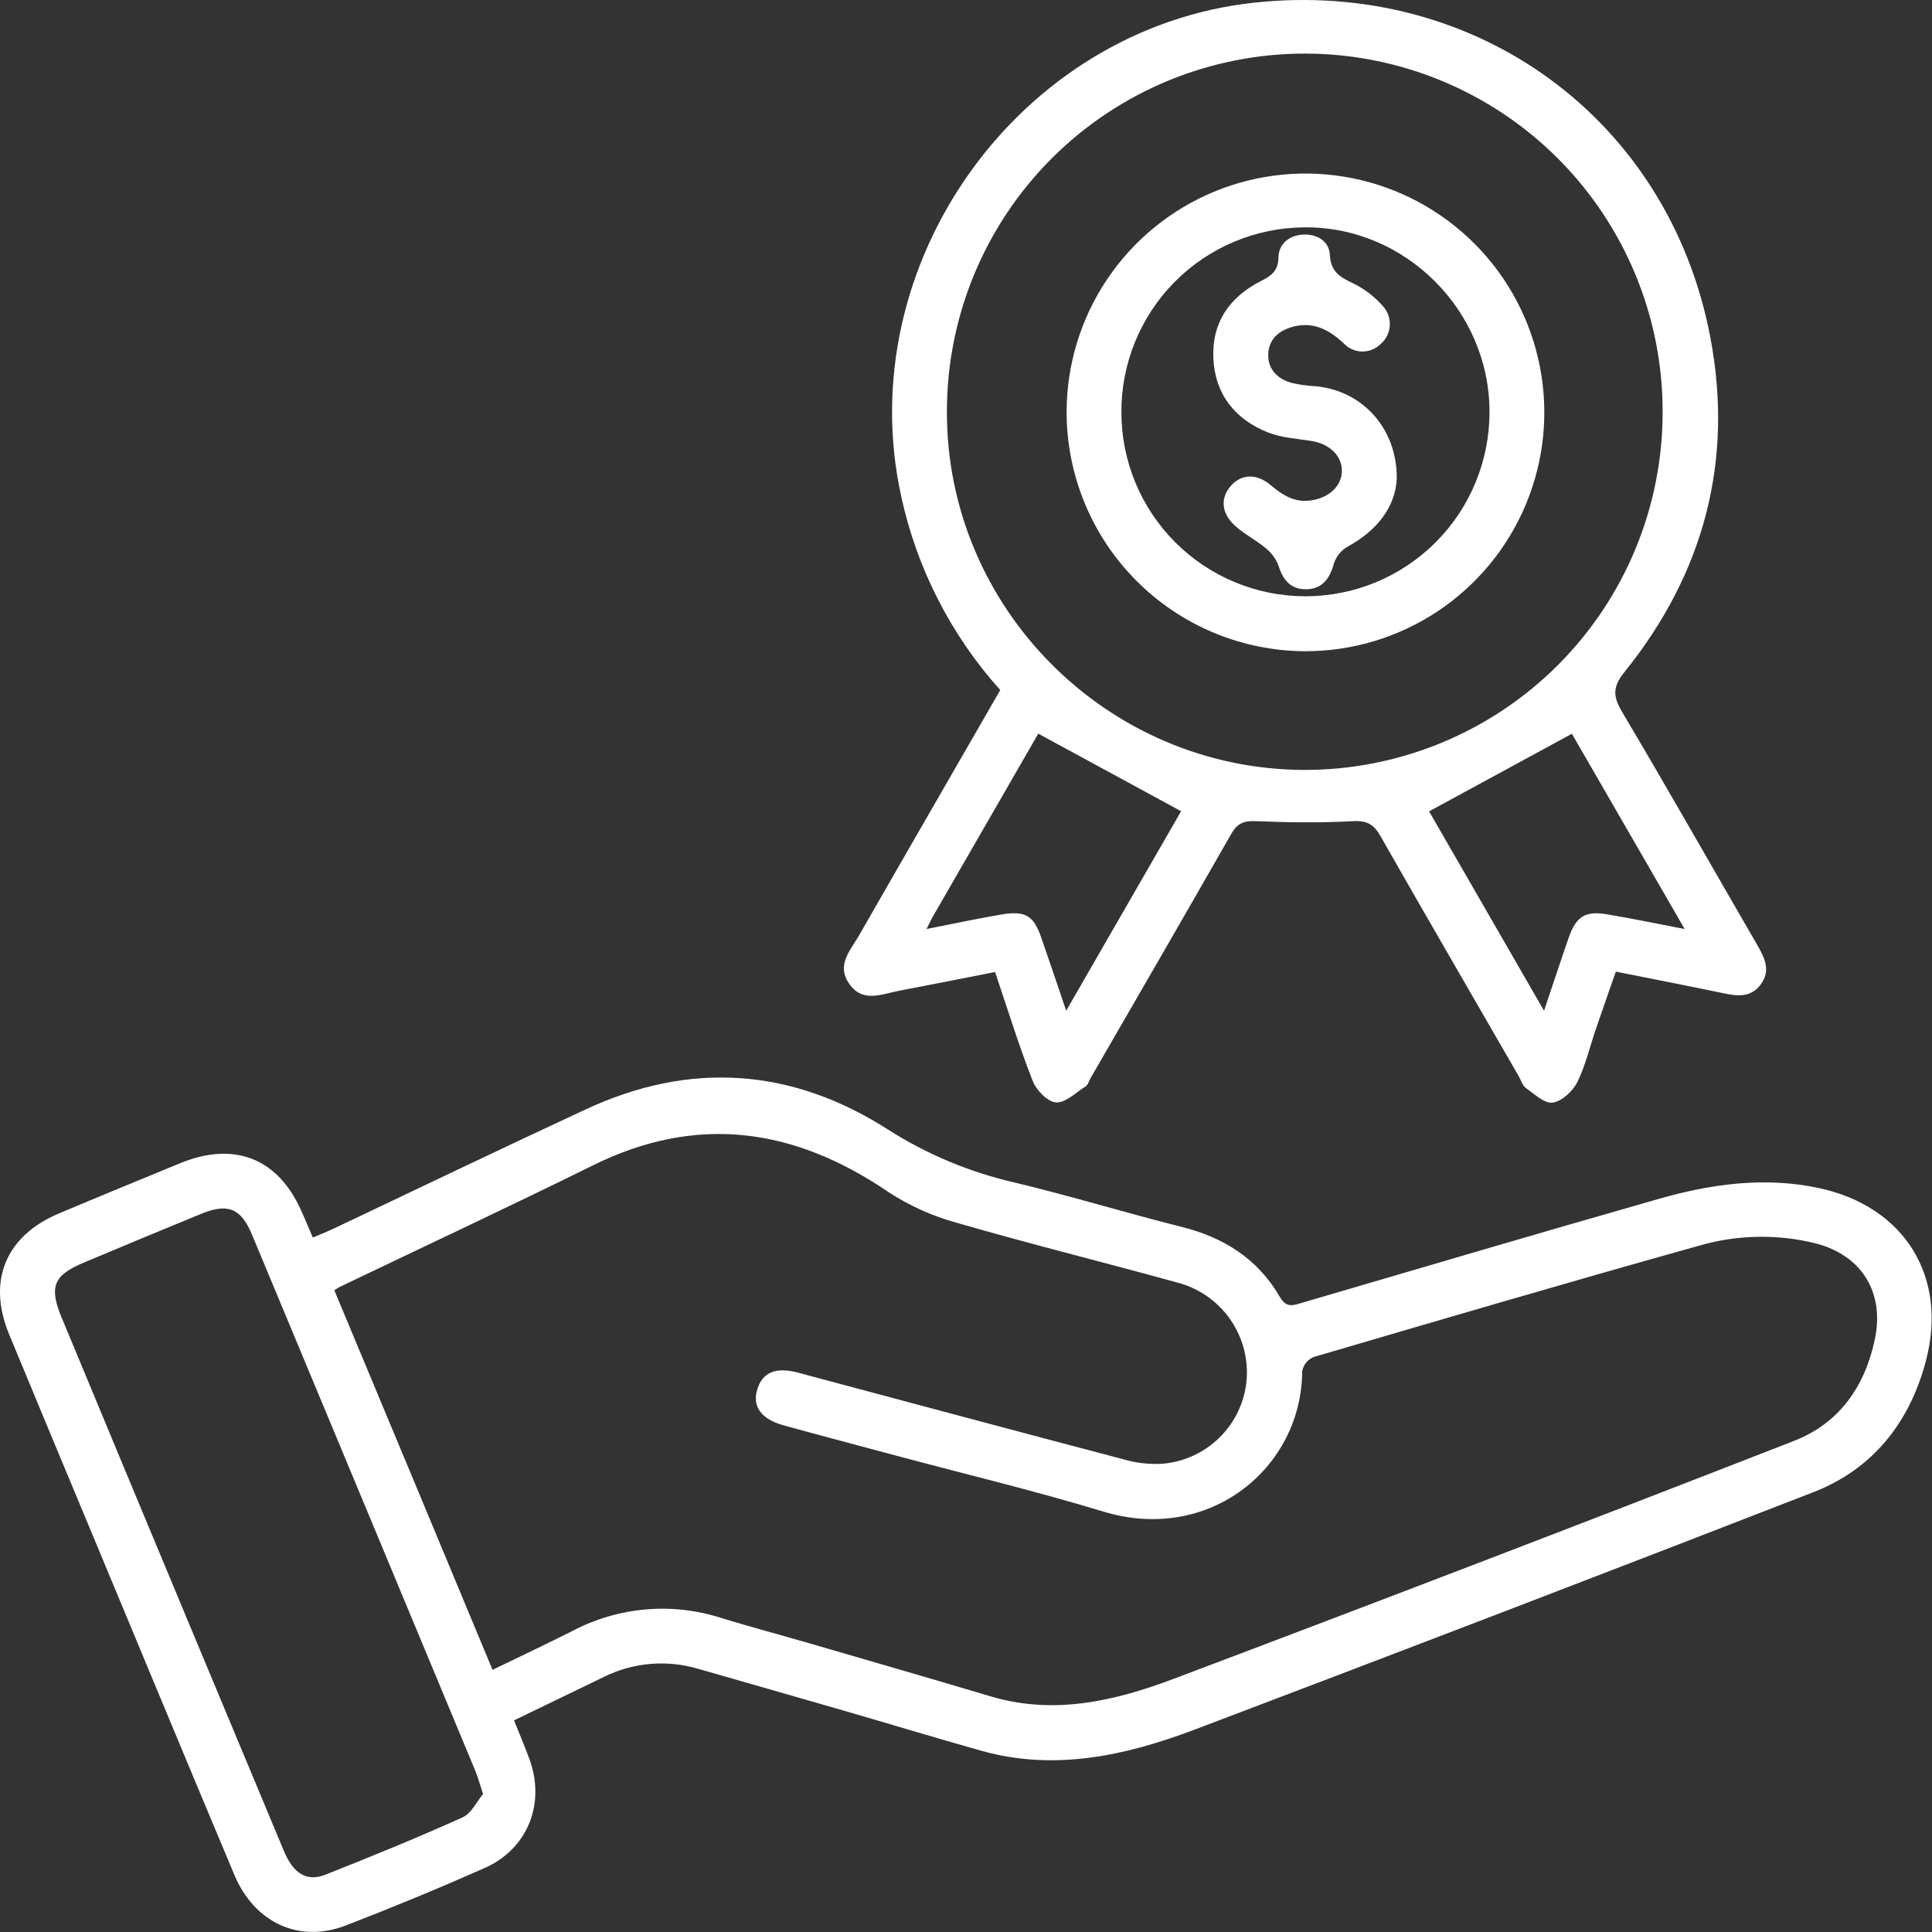
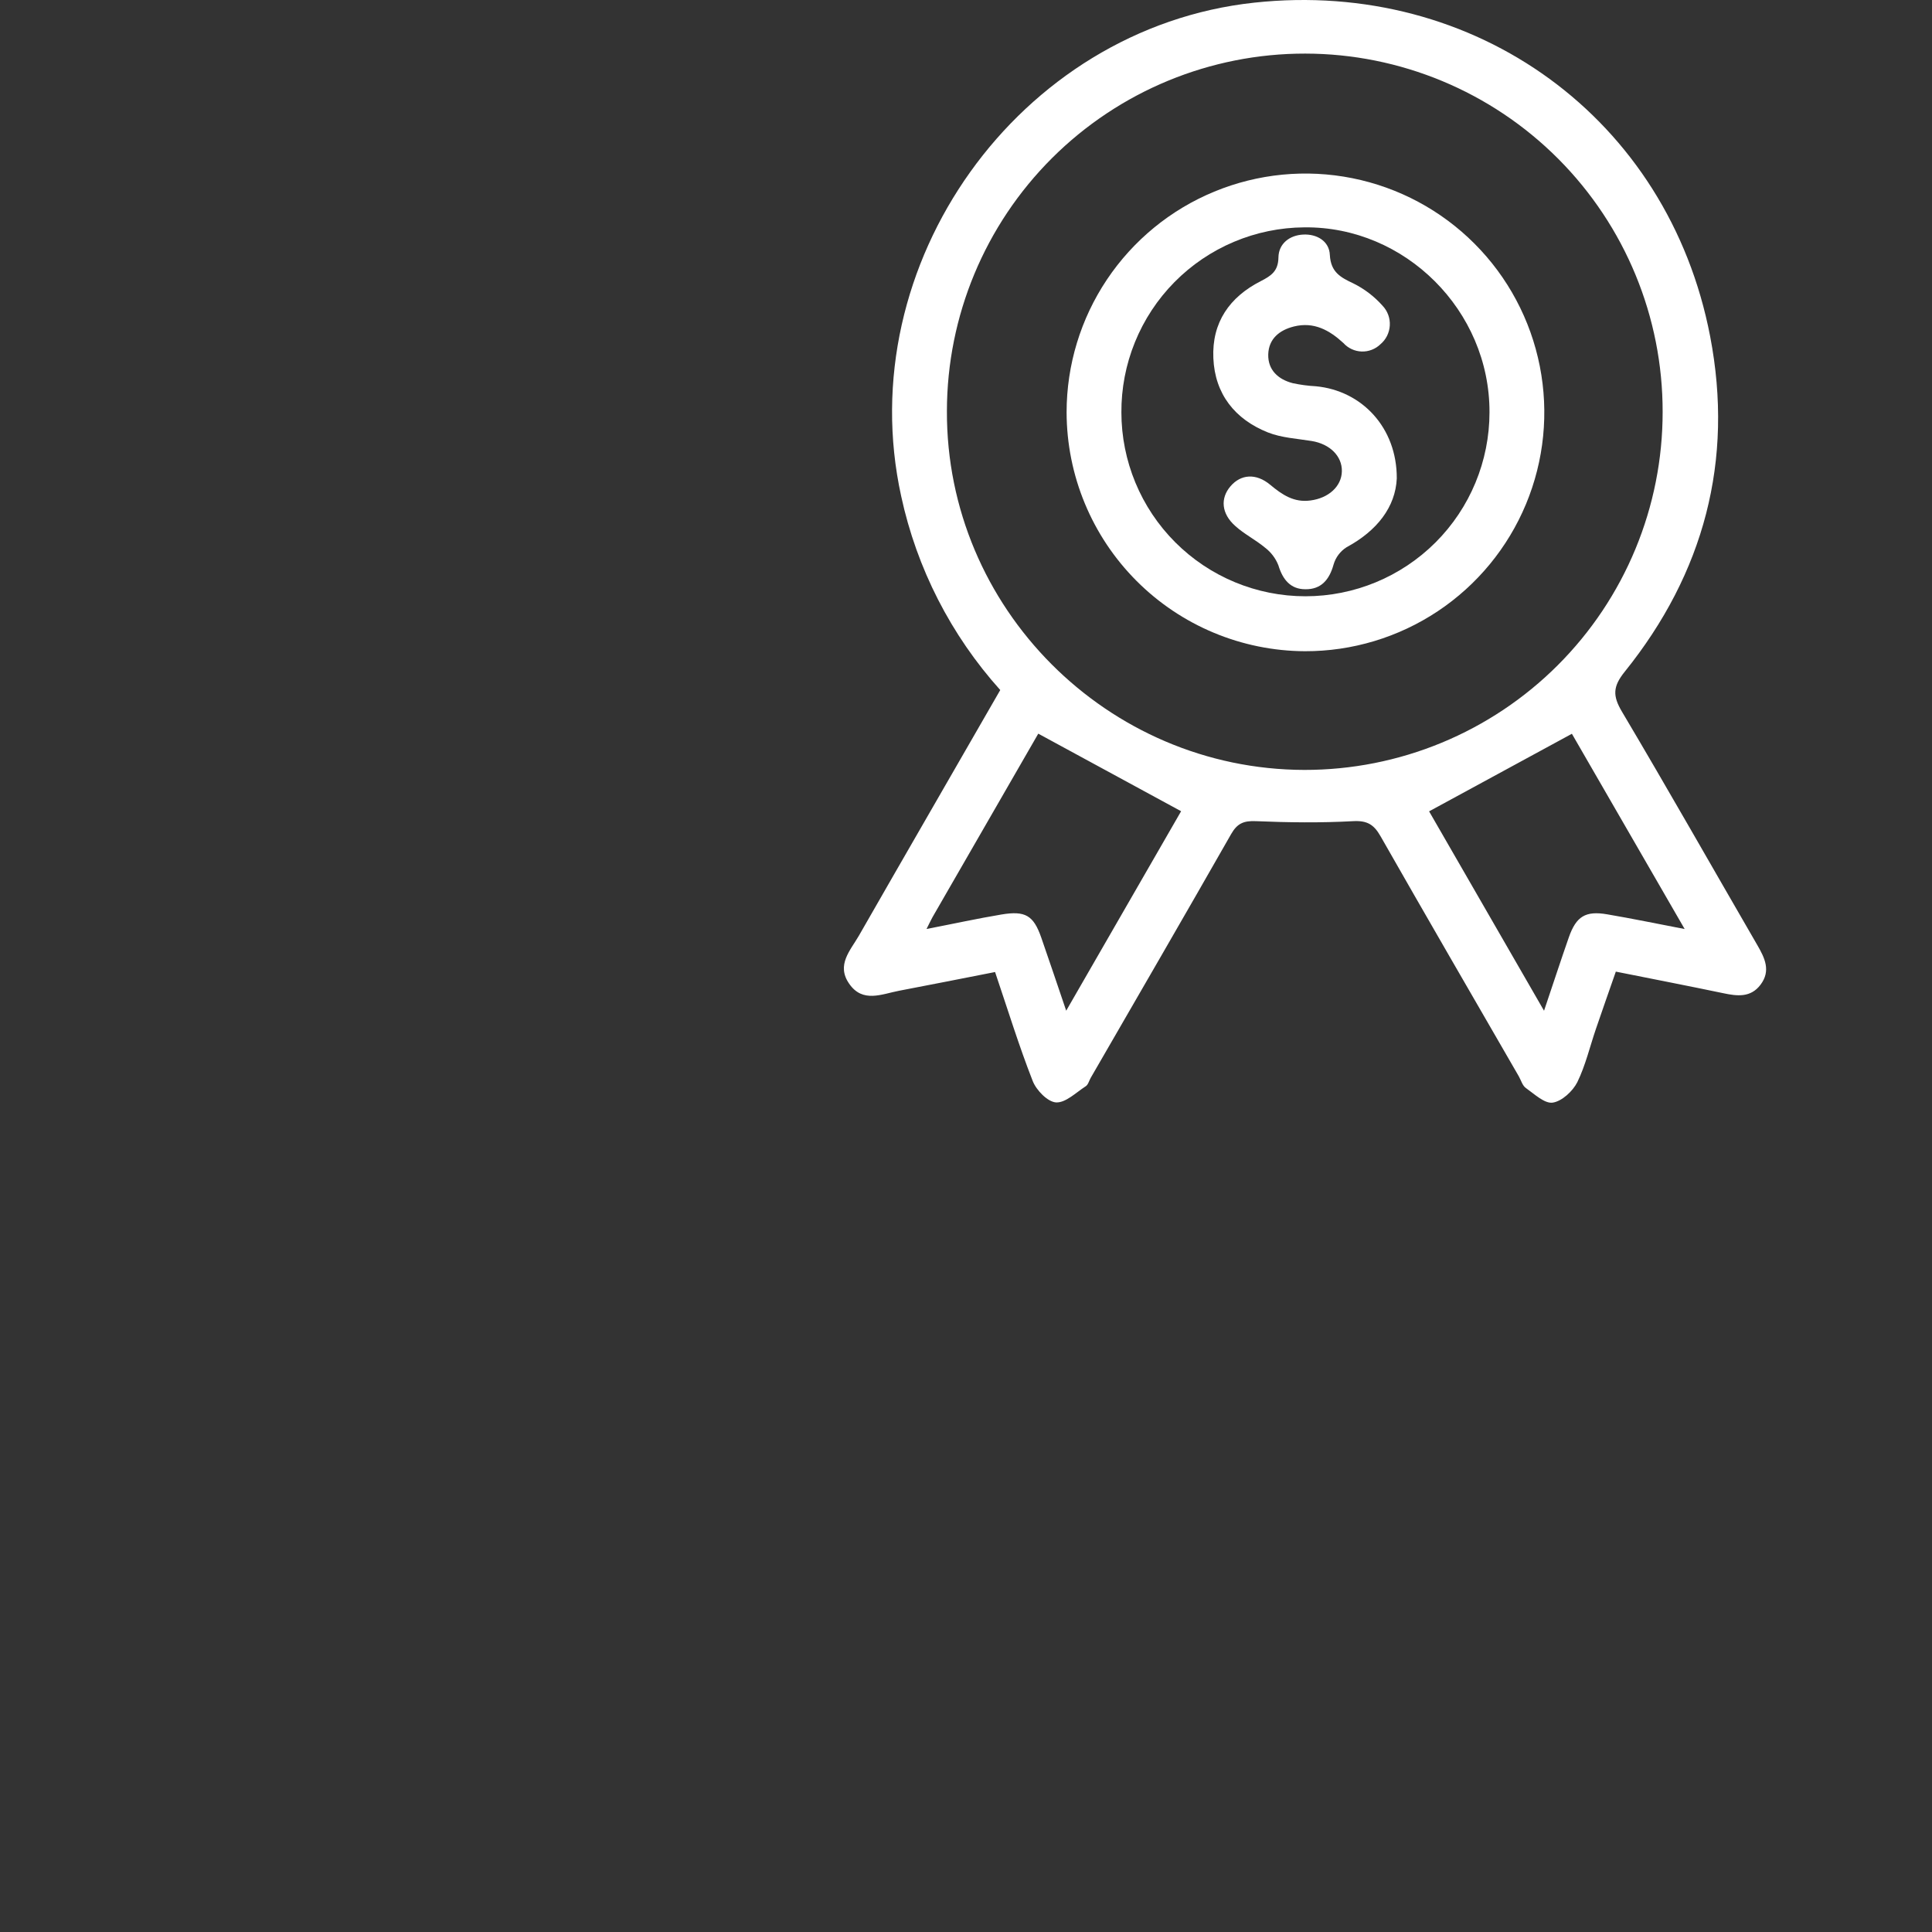
<svg xmlns="http://www.w3.org/2000/svg" width="100" height="100" viewBox="0 0 100 100" fill="none">
  <rect x="0" y="0" width="100" height="100" fill="#333333" stroke="none" />
-   <path d="M26.606 89.046C26.9 89.782 27.163 90.398 27.395 91.025C28.25 93.335 27.328 95.695 25.086 96.688C22.715 97.737 20.319 98.728 17.898 99.662C15.497 100.595 13.174 99.529 12.131 97.044C9.624 91.082 7.15 85.107 4.662 79.136C3.264 75.778 1.858 72.422 0.471 69.061C-0.673 66.293 0.295 63.964 3.064 62.802C5.143 61.926 7.231 61.069 9.316 60.211C12.166 59.041 14.453 59.973 15.651 62.799C15.822 63.197 16 63.594 16.192 64.054C16.549 63.905 16.852 63.783 17.147 63.651C21.527 61.574 25.9 59.473 30.294 57.432C35.702 54.906 40.983 55.269 45.978 58.475C47.991 59.755 50.209 60.681 52.535 61.212C55.415 61.901 58.252 62.772 61.126 63.494C63.324 64.035 65.104 65.151 66.248 67.133C66.591 67.731 66.959 67.558 67.424 67.423C73.565 65.625 79.698 63.81 85.85 62.056C88.554 61.282 91.333 60.893 94.143 61.493C98.567 62.439 100.836 66.071 99.686 70.435C98.845 73.62 96.955 76.032 93.854 77.238C83.183 81.384 72.496 85.485 61.791 89.541C58.262 90.869 54.601 91.685 50.807 90.623C48.409 89.949 46.024 89.222 43.63 88.53C41.14 87.808 38.647 87.099 36.156 86.383C34.53 85.895 32.778 86.043 31.257 86.797C29.745 87.524 28.231 88.259 26.606 89.046ZM25.494 86.431C26.957 85.72 28.323 85.079 29.675 84.395C30.844 83.786 32.122 83.415 33.436 83.303C34.749 83.191 36.072 83.341 37.327 83.744C38.839 84.209 40.369 84.615 41.889 85.055C45.026 85.969 48.163 86.875 51.291 87.808C54.585 88.787 57.74 88.032 60.783 86.883C71.493 82.843 82.18 78.744 92.845 74.585C95.184 73.68 96.509 71.792 97.034 69.364C97.558 66.936 96.404 64.989 93.978 64.356C91.967 63.858 89.859 63.907 87.872 64.497C81.225 66.355 74.603 68.299 67.981 70.243C67.832 70.308 67.701 70.409 67.6 70.536C67.5 70.663 67.431 70.813 67.402 70.973C67.372 76.008 62.567 79.896 57.127 78.244C53.49 77.141 49.782 76.257 46.108 75.27C44.255 74.772 42.397 74.283 40.548 73.772C39.396 73.453 38.925 72.796 39.196 71.914C39.466 71.032 40.134 70.762 41.235 71.027C41.4 71.068 41.559 71.116 41.721 71.16C47.186 72.62 52.651 74.088 58.122 75.526C58.766 75.718 59.438 75.799 60.109 75.767C61.249 75.688 62.322 75.201 63.133 74.397C63.944 73.592 64.439 72.523 64.528 71.384C64.608 70.263 64.293 69.149 63.637 68.236C62.982 67.323 62.027 66.668 60.939 66.385C57.14 65.338 53.317 64.389 49.531 63.294C48.274 62.95 47.078 62.413 45.986 61.701C41.097 58.37 36.051 57.645 30.629 60.349C26.303 62.485 21.946 64.521 17.604 66.601C17.501 66.657 17.401 66.719 17.306 66.787C20.051 73.353 22.763 79.869 25.494 86.431ZM25.005 92.856C24.826 92.315 24.734 91.991 24.613 91.683C20.757 82.413 16.897 73.147 13.034 63.883C12.466 62.531 11.782 62.261 10.389 62.837C8.365 63.668 6.344 64.508 4.327 65.357C2.774 66.006 2.531 66.609 3.188 68.191C5.396 73.51 7.609 78.828 9.827 84.144C11.449 88.032 13.072 91.92 14.694 95.806C15.189 96.988 15.886 97.415 16.857 97.028C19.237 96.085 21.608 95.119 23.942 94.067C24.402 93.857 24.686 93.232 25.005 92.856Z" fill="white" />
  <path d="M51.773 35.716C49.22 32.876 47.453 29.419 46.646 25.687C44.006 13.671 52.73 1.455 64.914 0.138C76.374 -1.101 86.353 6.13 88.518 17.416C89.751 23.832 88.199 29.673 84.094 34.77C83.478 35.535 83.465 36.017 83.954 36.839C86.328 40.838 88.621 44.885 90.955 48.912C91.344 49.582 91.671 50.245 91.125 50.969C90.614 51.645 89.919 51.562 89.192 51.407C87.383 51.029 85.566 50.677 83.635 50.291C83.283 51.302 82.94 52.273 82.607 53.249C82.291 54.173 82.067 55.142 81.642 56.012C81.407 56.48 80.844 57.002 80.366 57.072C79.947 57.132 79.419 56.626 78.978 56.315C78.803 56.193 78.732 55.92 78.616 55.715C76.223 51.57 73.819 47.43 71.453 43.277C71.109 42.676 70.766 42.465 70.039 42.503C68.362 42.595 66.677 42.574 64.998 42.503C64.371 42.476 64.036 42.622 63.722 43.174C61.318 47.389 58.882 51.589 56.453 55.793C56.37 55.939 56.324 56.142 56.199 56.223C55.696 56.547 55.158 57.088 54.66 57.061C54.225 57.034 53.638 56.429 53.452 55.95C52.741 54.136 52.167 52.27 51.505 50.312C49.828 50.639 48.187 50.969 46.543 51.28C45.642 51.451 44.65 51.932 43.952 50.915C43.276 49.944 44.017 49.193 44.458 48.428C46.873 44.209 49.301 40.018 51.773 35.716ZM86.058 21.323C86.065 16.411 84.12 11.697 80.652 8.218C77.183 4.74 72.474 2.781 67.562 2.774C62.649 2.767 57.935 4.712 54.456 8.18C50.977 11.649 49.019 16.357 49.012 21.269C48.971 31.458 57.31 39.832 67.519 39.851C69.953 39.853 72.364 39.376 74.614 38.446C76.864 37.516 78.908 36.152 80.63 34.431C82.352 32.71 83.718 30.667 84.649 28.418C85.581 26.168 86.059 23.758 86.058 21.323ZM87.201 48.092L81.361 37.98L73.97 41.995C75.853 45.26 77.835 48.7 79.919 52.316C80.393 50.915 80.785 49.709 81.204 48.511C81.585 47.43 82.064 47.13 83.197 47.327C84.457 47.541 85.701 47.798 87.201 48.087V48.092ZM55.185 52.316C57.273 48.698 59.241 45.272 61.134 41.989C58.641 40.638 56.215 39.321 53.741 37.974L48.268 47.47C48.187 47.611 48.122 47.762 47.957 48.084C49.355 47.814 50.588 47.543 51.832 47.335C53.076 47.127 53.495 47.384 53.895 48.528C54.295 49.671 54.698 50.883 55.185 52.31V52.316Z" fill="white" />
  <path d="M55.207 21.337C55.208 18.891 55.935 16.501 57.296 14.468C58.657 12.436 60.589 10.852 62.85 9.919C65.111 8.985 67.597 8.743 69.996 9.223C72.394 9.703 74.596 10.883 76.323 12.615C78.051 14.347 79.225 16.552 79.699 18.951C80.173 21.35 79.924 23.837 78.984 26.095C78.044 28.352 76.456 30.281 74.42 31.636C72.384 32.991 69.991 33.712 67.546 33.707C64.272 33.693 61.137 32.384 58.825 30.066C56.513 27.748 55.212 24.61 55.207 21.337ZM58.043 21.337C58.043 23.863 59.047 26.286 60.834 28.073C62.62 29.859 65.043 30.863 67.57 30.863C70.096 30.863 72.519 29.859 74.306 28.073C76.093 26.286 77.096 23.863 77.096 21.337C77.11 16.08 72.732 11.708 67.508 11.768C66.256 11.776 65.019 12.031 63.866 12.518C62.713 13.004 61.667 13.713 60.788 14.604C59.91 15.495 59.215 16.55 58.744 17.71C58.273 18.869 58.035 20.11 58.043 21.361V21.337Z" fill="white" />
  <path d="M72.297 24.766C72.229 26.237 71.283 27.47 69.703 28.322C69.374 28.529 69.133 28.849 69.025 29.222C68.808 30.007 68.381 30.512 67.562 30.499C66.796 30.499 66.391 29.996 66.169 29.26C66.027 28.898 65.787 28.581 65.477 28.346C64.99 27.938 64.395 27.643 63.933 27.221C63.216 26.583 63.157 25.791 63.69 25.169C64.222 24.547 65.009 24.477 65.747 25.093C66.364 25.607 66.975 26.023 67.832 25.904C68.762 25.783 69.438 25.18 69.455 24.396C69.471 23.611 68.841 22.984 67.897 22.827C67.135 22.703 66.334 22.662 65.631 22.384C63.922 21.705 62.884 20.399 62.803 18.541C62.721 16.684 63.646 15.375 65.25 14.555C65.807 14.271 66.161 14.031 66.172 13.322C66.183 12.614 66.745 12.176 67.454 12.141C68.162 12.105 68.806 12.481 68.833 13.203C68.884 14.082 69.374 14.353 70.055 14.672C70.626 14.956 71.137 15.347 71.561 15.824C71.69 15.959 71.79 16.12 71.854 16.296C71.919 16.471 71.947 16.659 71.936 16.845C71.926 17.032 71.877 17.215 71.794 17.383C71.71 17.55 71.593 17.699 71.45 17.819C71.322 17.944 71.169 18.041 71.002 18.105C70.835 18.17 70.657 18.2 70.478 18.194C70.299 18.188 70.123 18.146 69.961 18.07C69.798 17.995 69.653 17.887 69.533 17.754C68.806 17.084 68.005 16.646 66.98 16.897C66.223 17.084 65.666 17.538 65.644 18.344C65.623 19.15 66.158 19.639 66.915 19.834C67.309 19.918 67.709 19.972 68.111 19.993C70.488 20.218 72.31 22.132 72.297 24.766Z" fill="white" />
</svg>